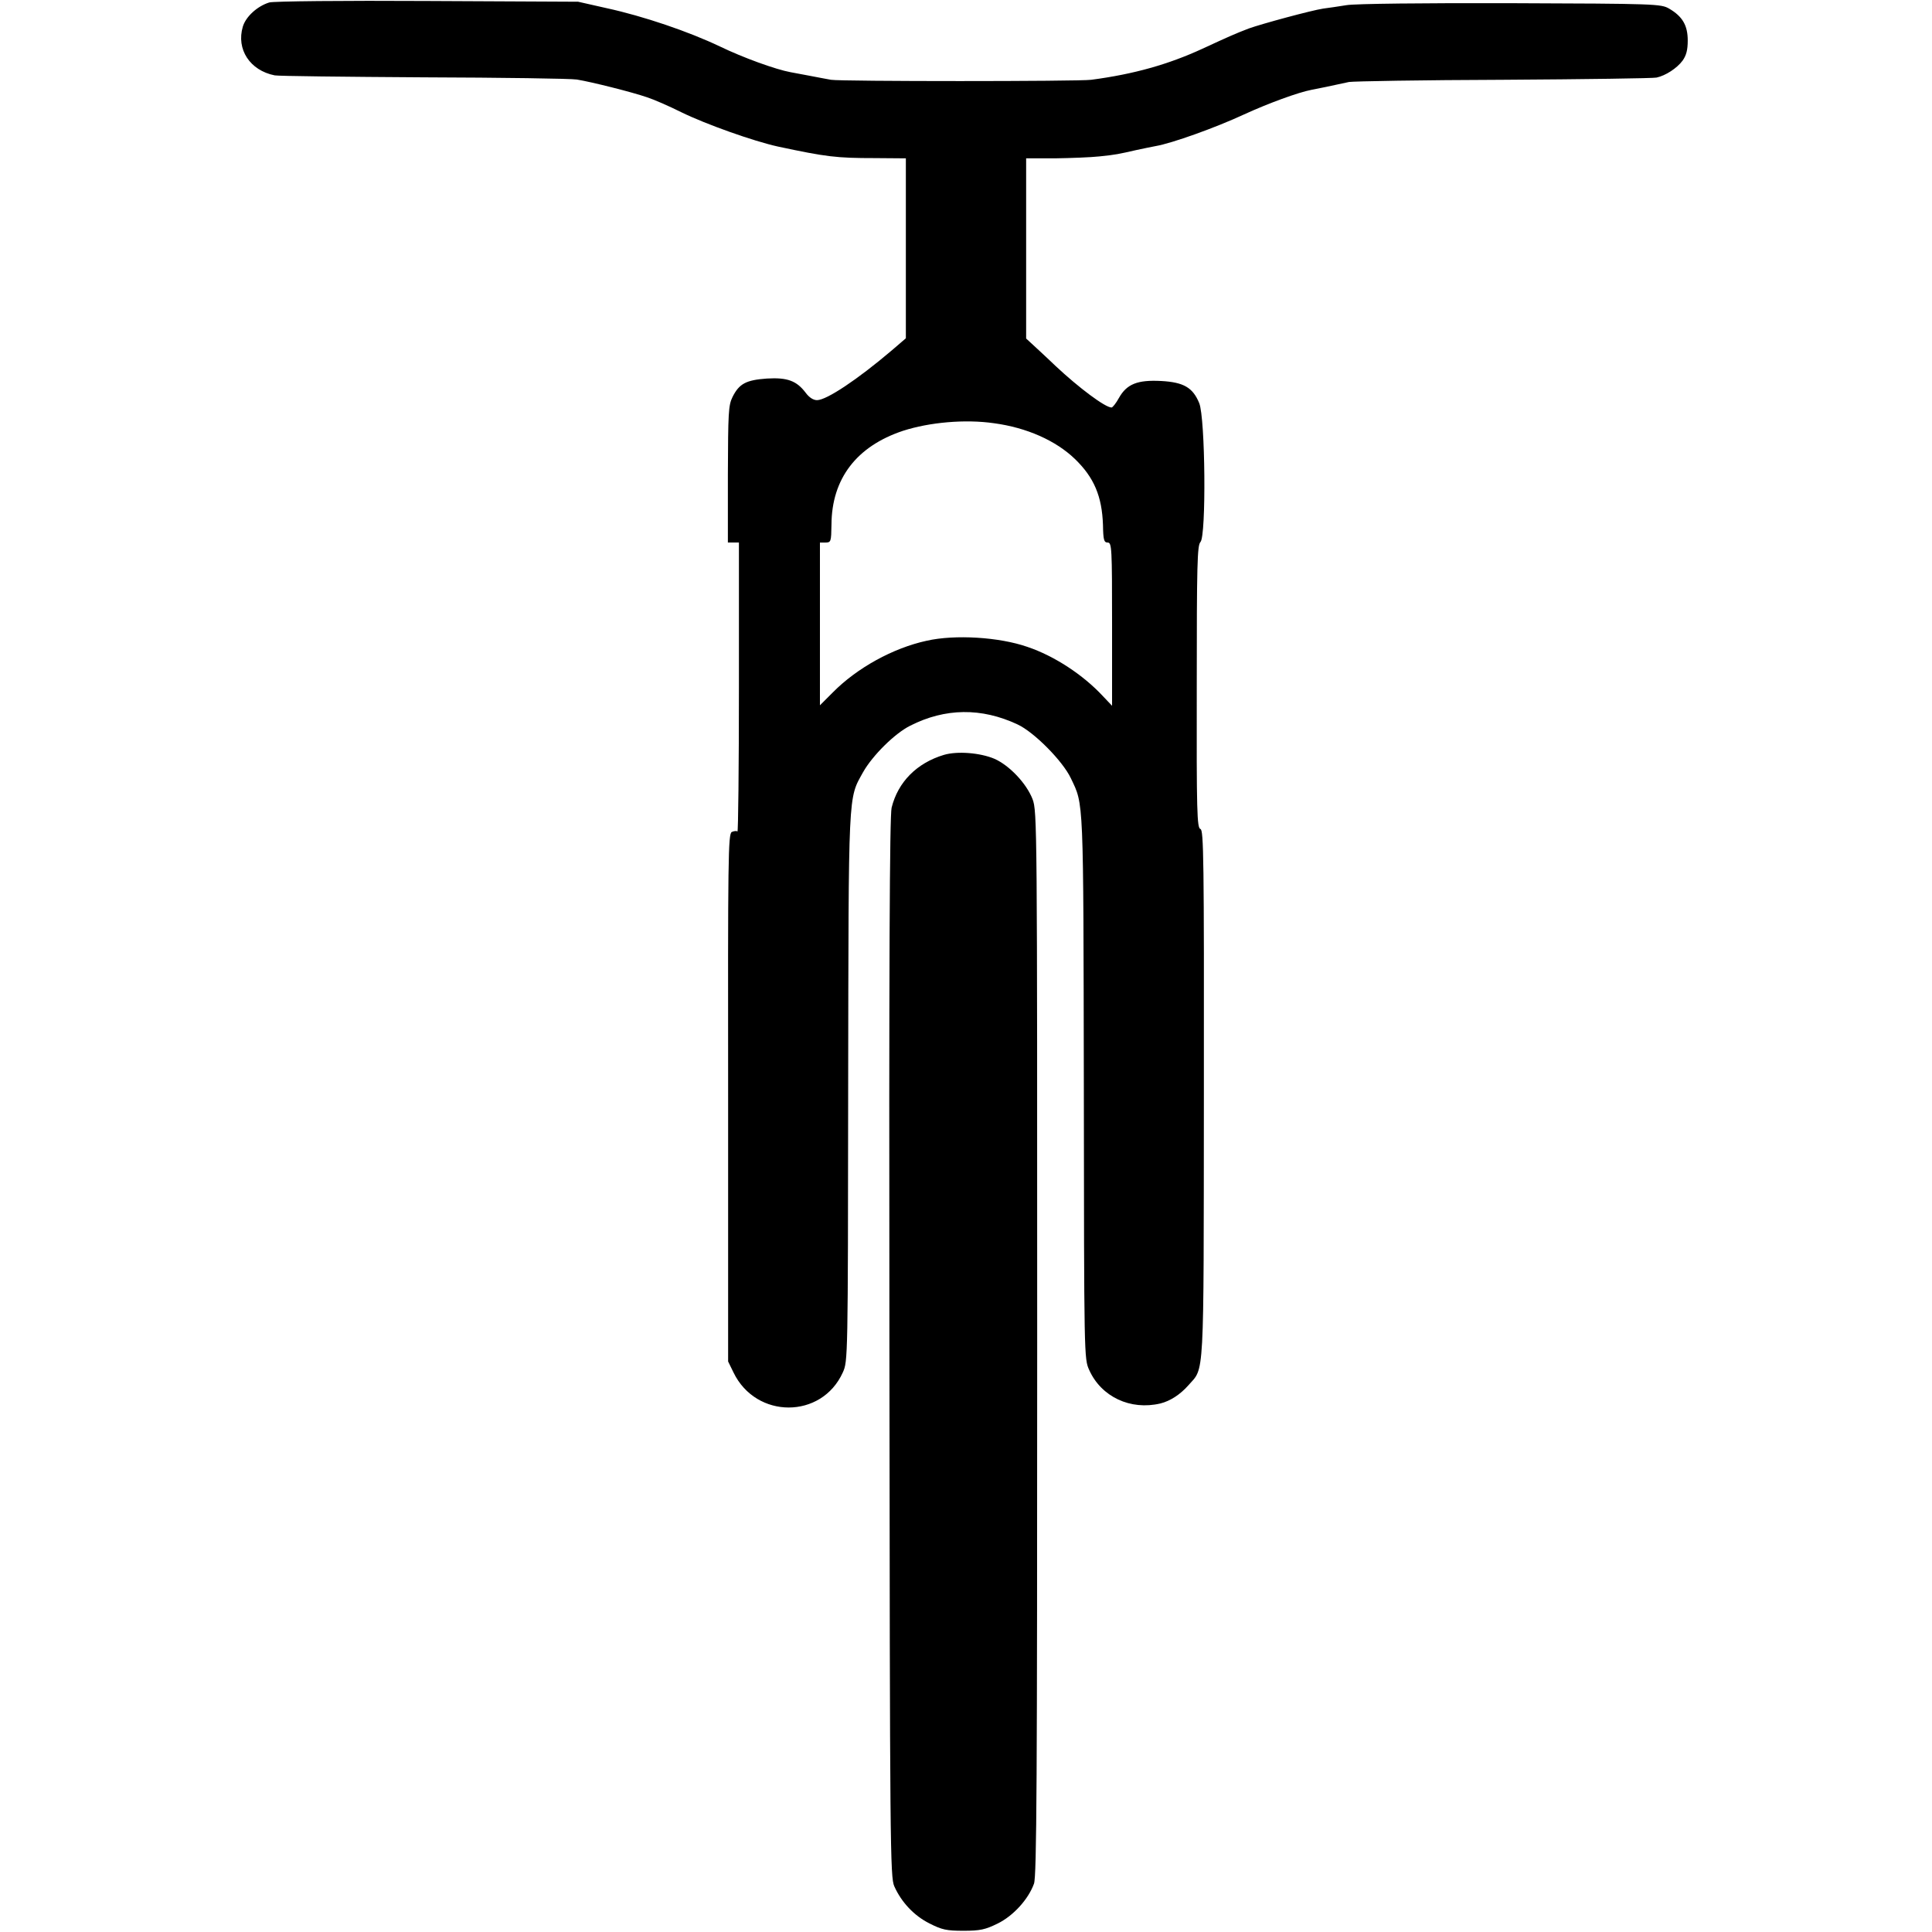
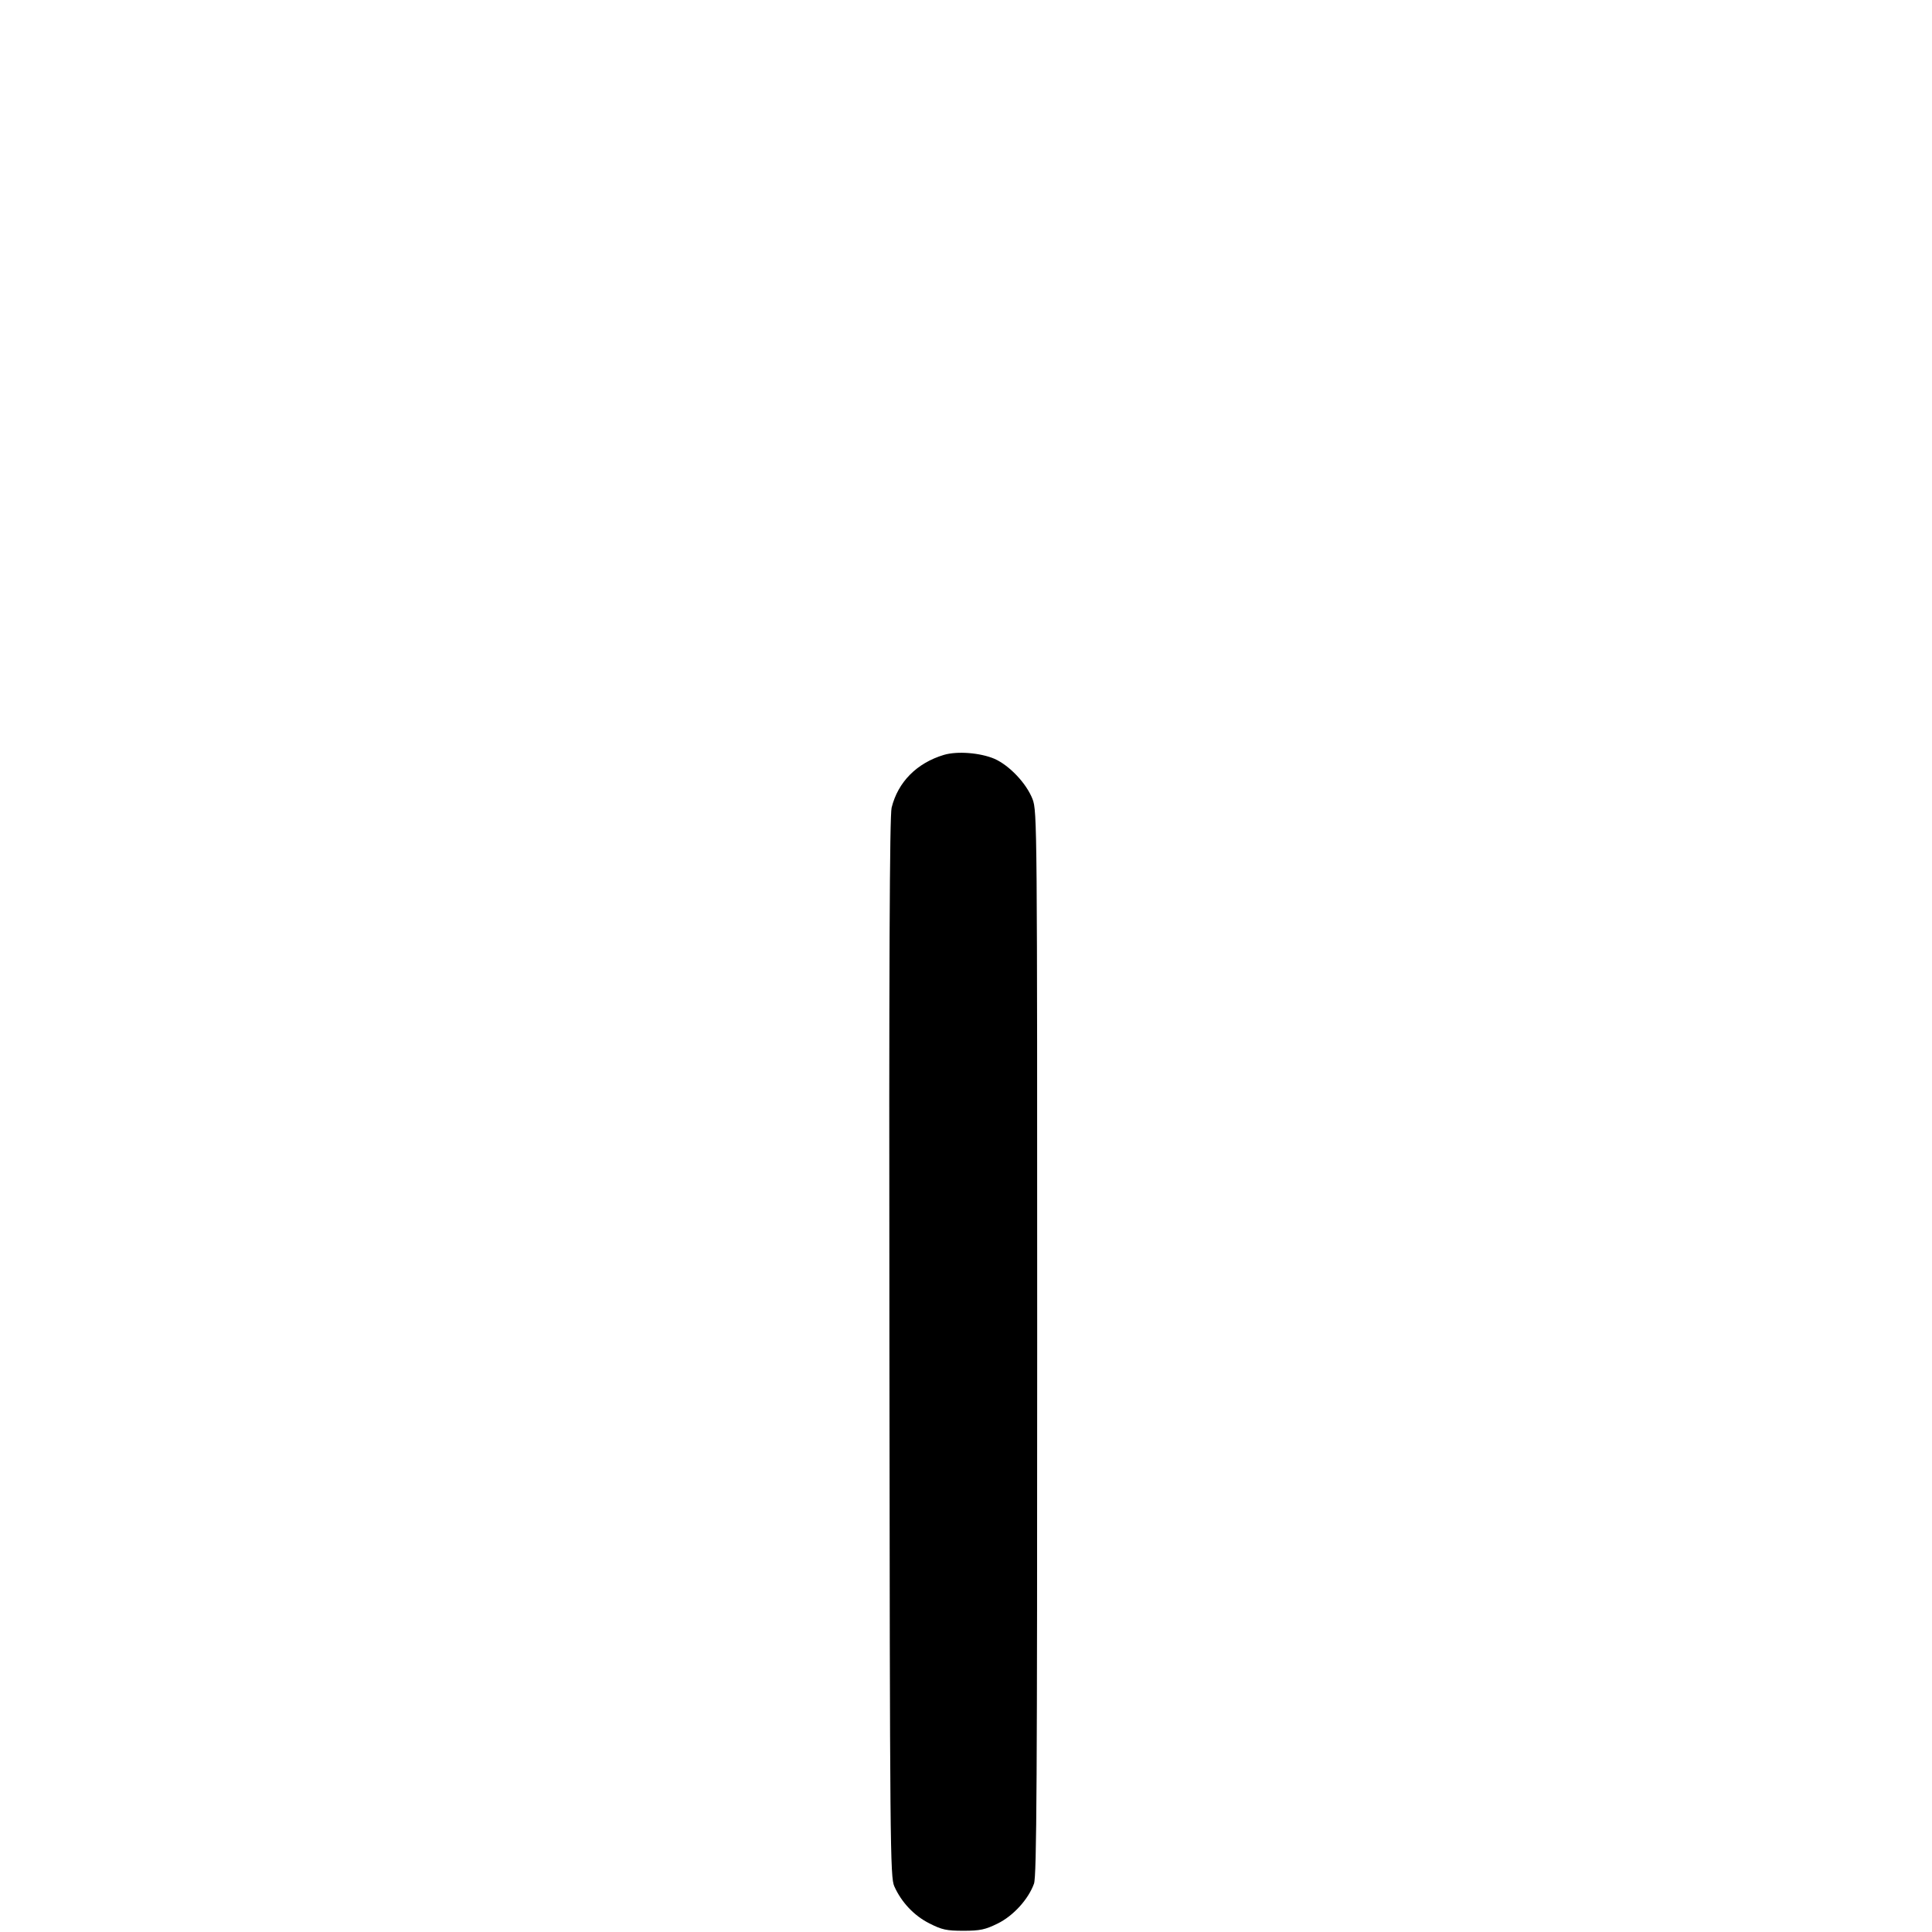
<svg xmlns="http://www.w3.org/2000/svg" version="1.0" width="787pt" height="787pt" viewBox="0 0 787 787" preserveAspectRatio="xMidYMid meet">
  <g transform="translate(0,787) scale(0.1,-0.1)" fill="#000000" stroke="none">
-     <path d="M1097 7860 c-49 -15 -96 -58 -108 -99 -27 -92 29 -178 130 -198 14 -3 287 -6 606 -8 319 -1 600 -5 625 -9 61 -10 224 -51 285 -72 28 -9 90 -36 140 -61 100 -49 294 -118 394 -140 197 -42 238 -47 393 -47 l128 -1 0 -367 0 -366 -57 -49 c-140 -119 -266 -203 -305 -203 -15 0 -32 11 -46 30 -37 49 -75 63 -158 58 -85 -6 -113 -21 -140 -75 -17 -34 -18 -65 -19 -315 l0 -278 23 0 22 0 0 -592 c0 -325 -3 -588 -6 -585 -4 3 -14 2 -23 -2 -15 -8 -16 -103 -15 -1083 l0 -1074 22 -45 c92 -190 359 -190 445 0 21 46 21 55 22 1161 2 1223 -1 1173 61 1285 38 67 128 157 192 189 142 72 290 74 437 5 67 -31 184 -149 217 -219 53 -111 51 -68 53 -1255 1 -1106 1 -1110 22 -1156 49 -109 168 -165 290 -136 40 10 80 36 113 73 67 77 63 -2 64 1186 1 962 -1 1077 -14 1081 -14 4 -16 69 -15 579 0 500 2 576 15 590 24 24 20 505 -5 566 -26 63 -63 85 -155 90 -96 5 -140 -12 -172 -69 -12 -22 -26 -39 -30 -39 -26 0 -133 80 -229 170 -8 8 -39 37 -67 63 l-52 48 0 367 0 367 118 0 c64 1 146 4 182 8 67 7 75 9 150 26 25 5 60 13 78 16 65 11 244 75 360 129 98 45 221 90 274 100 13 2 94 19 153 32 17 3 300 8 630 9 330 2 611 6 623 9 37 8 83 38 106 69 15 21 21 43 21 82 0 61 -21 98 -76 130 -33 19 -54 20 -644 22 -351 1 -635 -2 -670 -8 -33 -5 -76 -12 -95 -14 -47 -7 -250 -62 -303 -81 -55 -21 -84 -34 -190 -83 -137 -63 -277 -103 -452 -126 -52 -7 -1020 -7 -1060 0 -16 3 -55 10 -85 16 -30 6 -66 12 -80 15 -60 11 -193 59 -288 105 -126 60 -310 123 -462 156 l-115 26 -615 3 c-338 2 -628 -1 -643 -6z m2952 -1714 c134 -18 252 -71 329 -145 79 -76 111 -153 115 -270 1 -60 4 -71 19 -71 17 0 18 -21 18 -332 l0 -333 -38 40 c-80 86 -197 163 -307 200 -115 40 -295 51 -410 25 -138 -30 -284 -111 -382 -210 l-53 -53 0 332 0 331 23 0 c22 0 23 4 24 73 1 187 102 319 291 382 108 35 254 48 371 31z" />
    <path d="M3845 4795 c-110 -33 -187 -110 -213 -215 -8 -33 -11 -630 -9 -2200 2 -2038 3 -2157 20 -2194 29 -65 81 -120 143 -151 51 -26 70 -30 139 -30 68 0 89 5 138 29 64 31 126 99 149 163 11 31 13 425 13 2203 0 2110 0 2166 -19 2215 -25 64 -94 137 -155 164 -59 25 -152 32 -206 16z" />
  </g>
</svg>